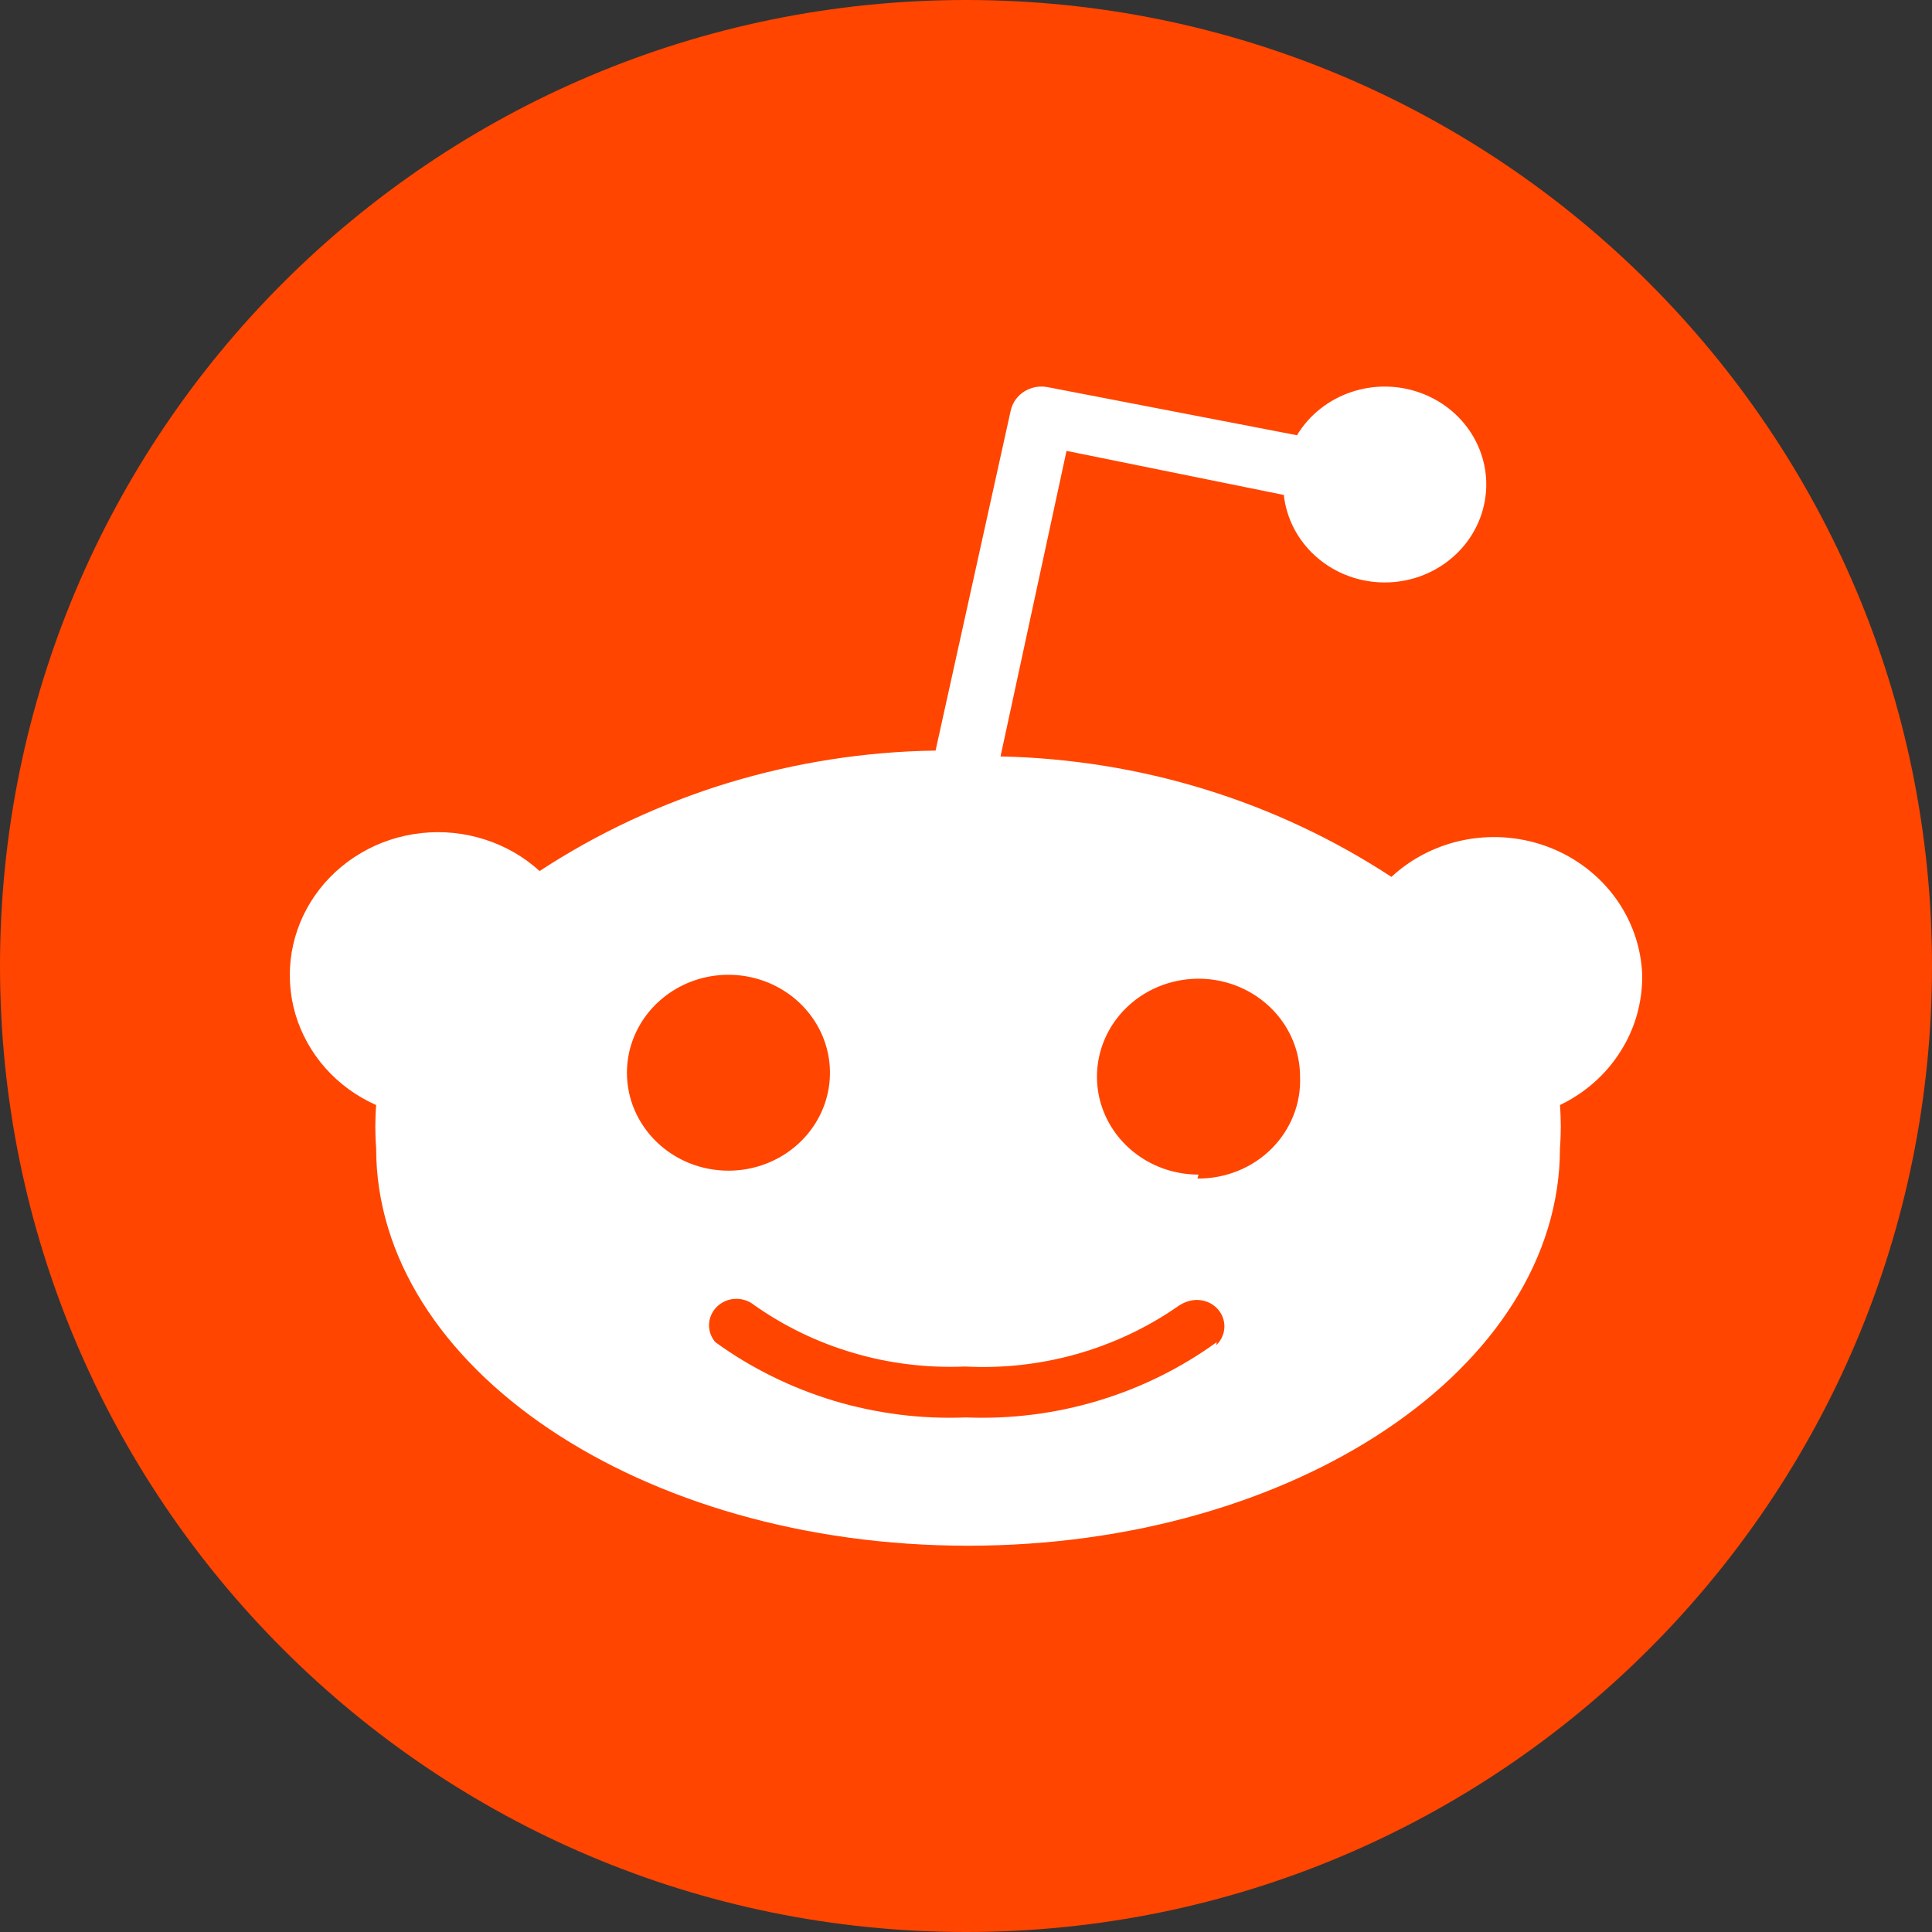
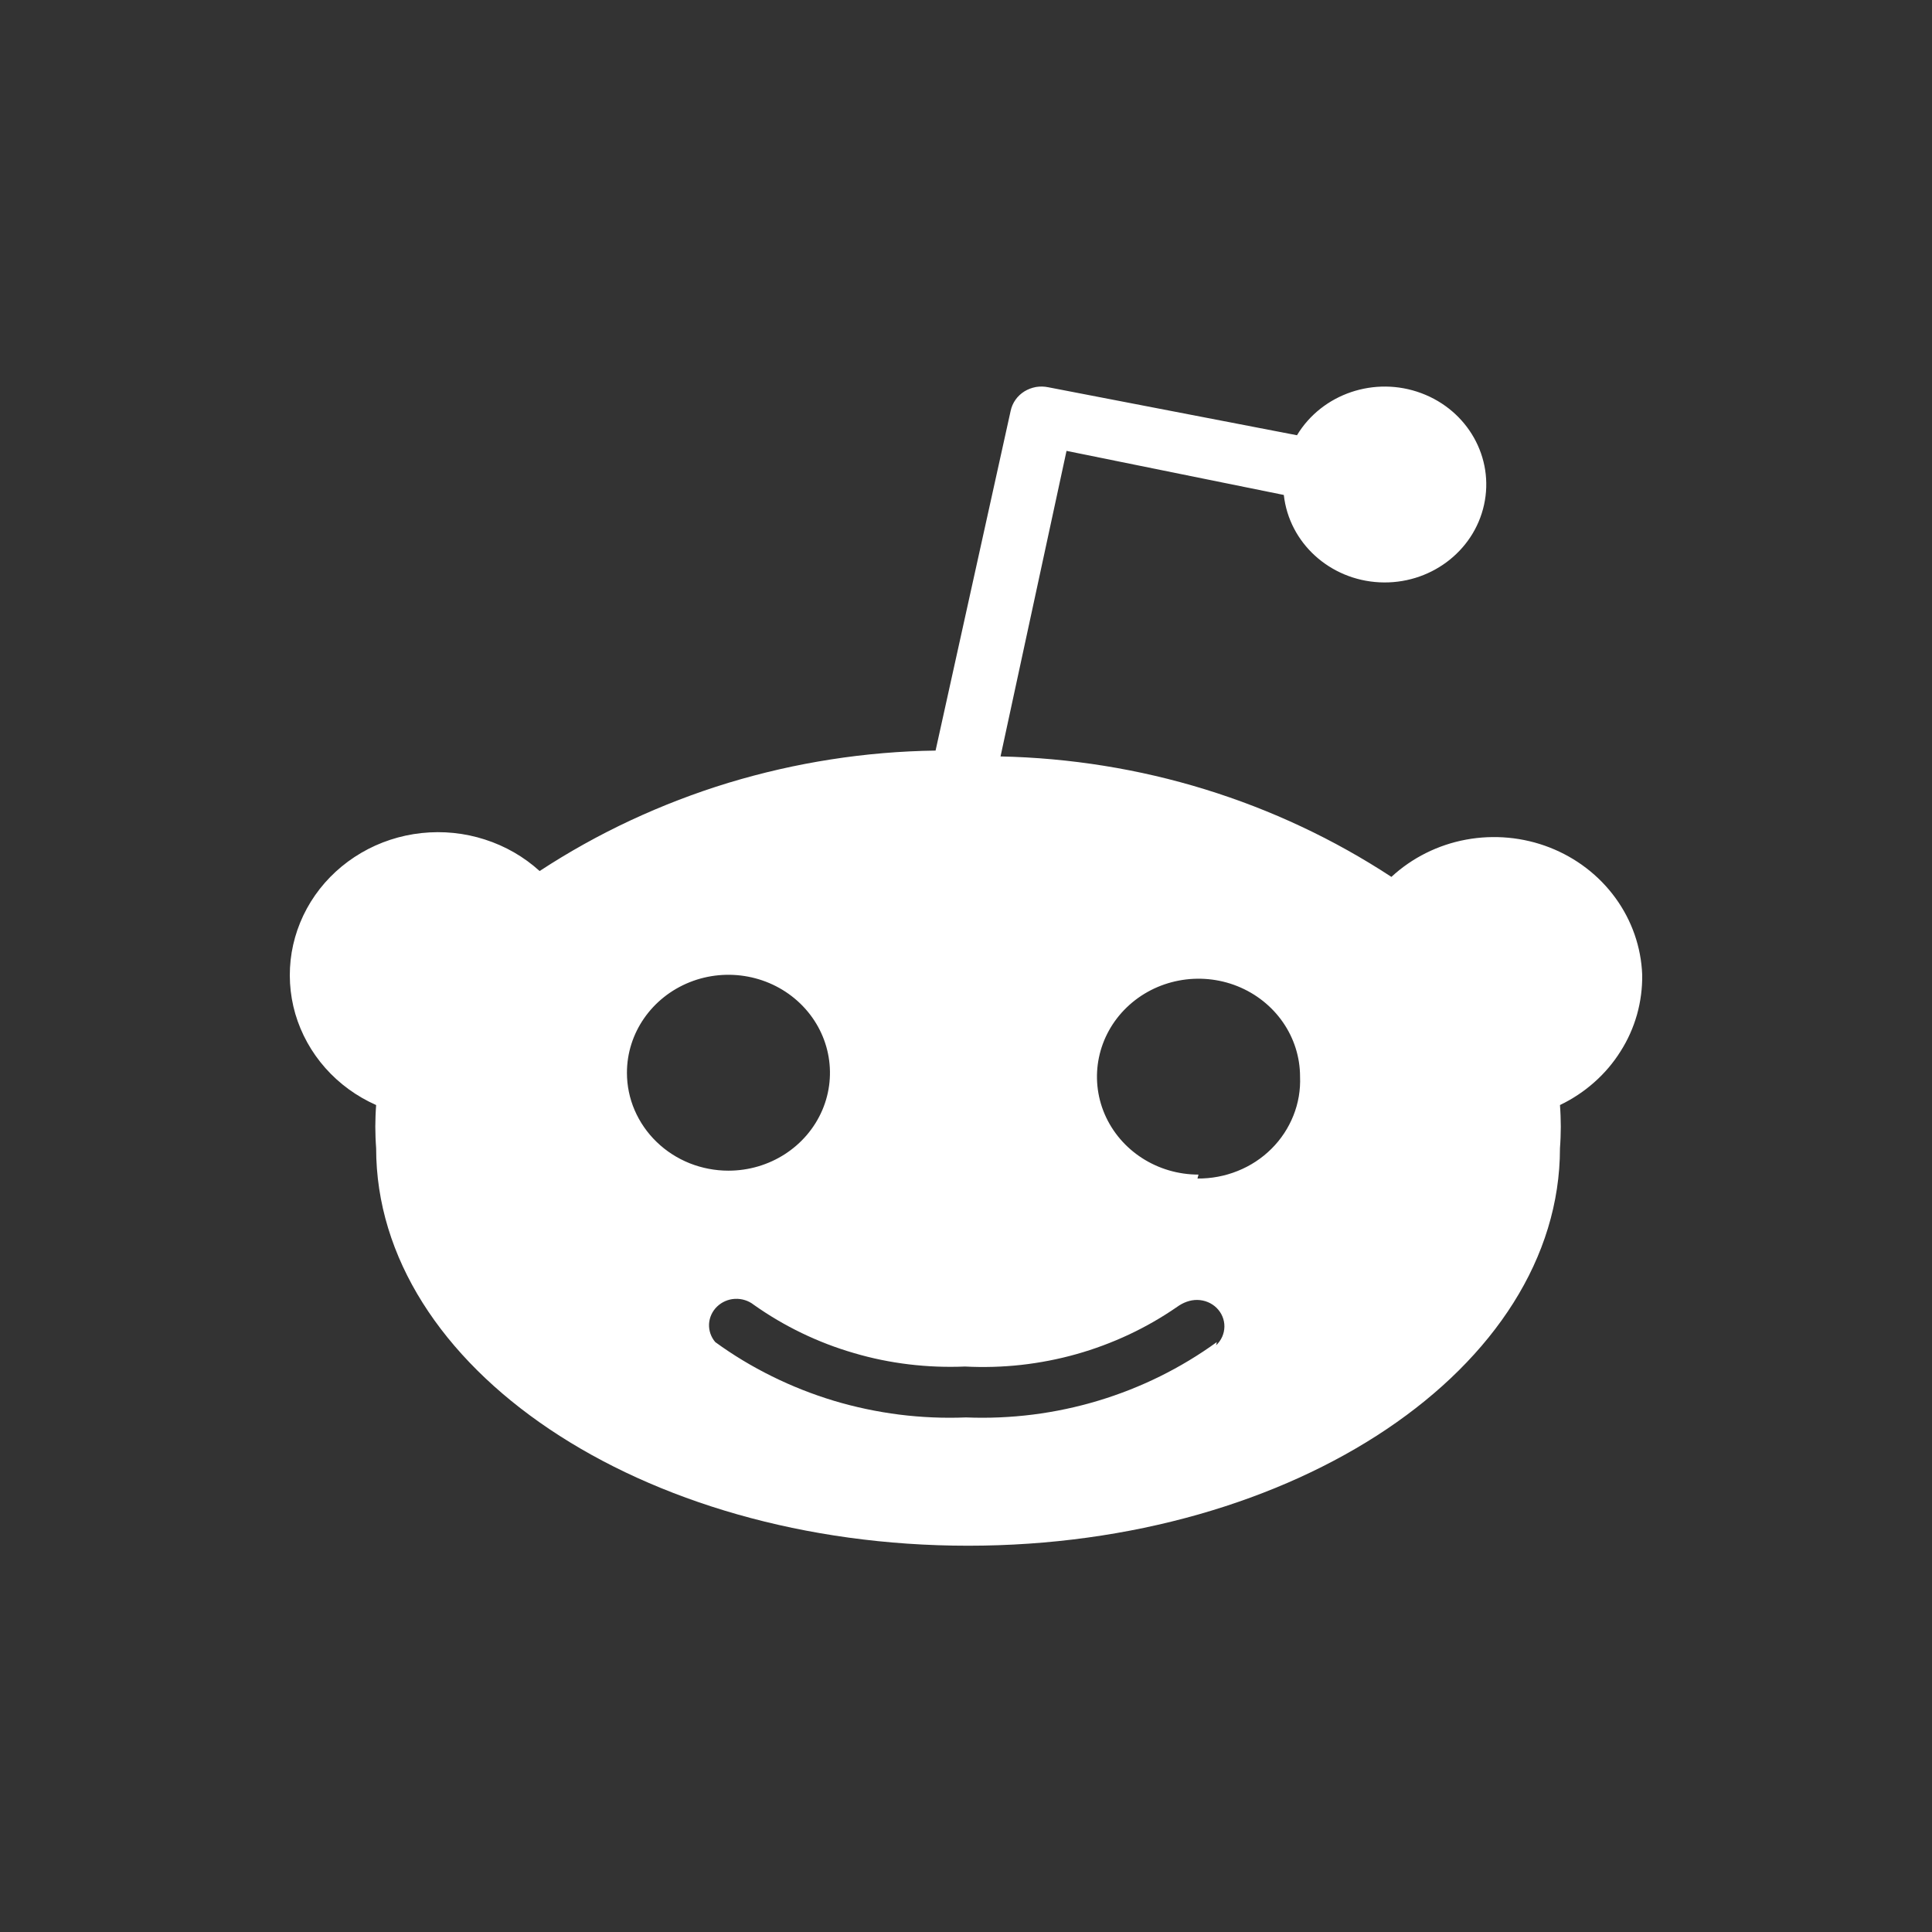
<svg xmlns="http://www.w3.org/2000/svg" width="32" height="32" viewBox="0 0 32 32" fill="none">
  <rect x="0" y="0" width="32" height="32" fill="#333333" stroke="none" />
  <g clip-path="url(#clip0_1670_29101)">
-     <path d="M16 32C24.837 32 32 24.837 32 16C32 7.163 24.837 0 16 0C7.163 0 0 7.163 0 16C0 24.837 7.163 32 16 32Z" fill="#FF4500" />
    <path d="M27.2 16.146C27.203 16.368 27.174 16.59 27.114 16.805C27.053 17.019 26.962 17.225 26.841 17.414C26.722 17.604 26.575 17.777 26.405 17.927C26.235 18.078 26.044 18.204 25.838 18.303C25.842 18.363 25.846 18.422 25.848 18.482C25.853 18.601 25.853 18.72 25.848 18.839C25.846 18.898 25.842 18.958 25.838 19.017C25.838 22.65 21.449 25.602 16.034 25.602C10.619 25.602 6.23 22.65 6.23 19.017C6.226 18.958 6.222 18.898 6.22 18.839C6.215 18.72 6.215 18.601 6.22 18.482C6.222 18.422 6.226 18.363 6.23 18.303C5.907 18.16 5.62 17.951 5.388 17.689C5.157 17.428 4.988 17.122 4.891 16.792C4.795 16.461 4.775 16.114 4.831 15.775C4.888 15.436 5.02 15.113 5.219 14.828C5.418 14.543 5.679 14.304 5.983 14.126C6.287 13.948 6.628 13.836 6.982 13.798C7.336 13.76 7.694 13.796 8.031 13.905C8.369 14.013 8.678 14.191 8.938 14.427C9.419 14.112 9.923 13.831 10.446 13.587C10.97 13.343 11.511 13.135 12.065 12.966C12.62 12.798 13.187 12.668 13.76 12.579C14.334 12.489 14.914 12.44 15.496 12.432L16.74 6.803C16.754 6.738 16.781 6.676 16.82 6.621C16.859 6.566 16.909 6.519 16.967 6.483C17.025 6.447 17.09 6.423 17.158 6.41C17.225 6.399 17.295 6.4 17.362 6.414L21.482 7.209C21.898 6.52 22.771 6.225 23.541 6.512C24.312 6.799 24.753 7.583 24.58 8.363C24.408 9.142 23.674 9.686 22.849 9.645C22.024 9.604 21.352 8.991 21.264 8.198L17.665 7.468L16.572 12.529C17.146 12.541 17.719 12.593 18.286 12.684C19.421 12.866 20.523 13.206 21.557 13.692C22.073 13.934 22.571 14.213 23.046 14.524C23.388 14.208 23.817 13.993 24.282 13.907C24.747 13.821 25.228 13.866 25.667 14.037C26.107 14.209 26.485 14.499 26.757 14.873C27.029 15.247 27.183 15.689 27.2 16.146ZM10.512 18.389C10.597 18.585 10.72 18.764 10.877 18.915C11.033 19.066 11.218 19.185 11.422 19.267C11.626 19.348 11.845 19.39 12.065 19.39C12.746 19.39 13.358 18.995 13.619 18.389C13.879 17.783 13.735 17.085 13.254 16.621C12.773 16.157 12.05 16.018 11.422 16.269C10.794 16.521 10.384 17.112 10.384 17.768C10.384 17.981 10.427 18.192 10.512 18.389ZM20.143 22.282C20.229 22.201 20.278 22.091 20.28 21.975C20.282 21.858 20.235 21.746 20.151 21.663C20.067 21.58 19.952 21.533 19.832 21.531C19.711 21.529 19.595 21.575 19.498 21.645C19.245 21.82 18.977 21.974 18.698 22.105C18.418 22.236 18.127 22.345 17.828 22.429C17.53 22.513 17.224 22.572 16.915 22.607C16.606 22.641 16.294 22.65 15.983 22.634C15.673 22.647 15.362 22.635 15.054 22.598C14.746 22.561 14.441 22.499 14.144 22.411C13.847 22.325 13.558 22.214 13.28 22.08C13.002 21.946 12.736 21.789 12.486 21.612C12.399 21.543 12.288 21.508 12.175 21.513C12.063 21.518 11.957 21.564 11.877 21.641C11.797 21.718 11.75 21.821 11.744 21.929C11.739 22.038 11.775 22.145 11.847 22.229C12.142 22.444 12.456 22.633 12.786 22.796C13.115 22.959 13.458 23.094 13.811 23.201C14.164 23.307 14.526 23.383 14.893 23.43C15.26 23.476 15.631 23.492 16 23.477C16.37 23.492 16.74 23.476 17.107 23.43C17.842 23.337 18.555 23.122 19.215 22.796C19.544 22.633 19.858 22.444 20.154 22.229L20.143 22.282ZM19.834 19.52C20.062 19.522 20.288 19.48 20.499 19.395C20.71 19.311 20.9 19.186 21.059 19.028C21.218 18.87 21.341 18.683 21.423 18.477C21.505 18.272 21.542 18.053 21.533 17.833C21.533 17.177 21.123 16.586 20.495 16.334C19.866 16.083 19.143 16.222 18.662 16.686C18.181 17.15 18.037 17.848 18.297 18.454C18.558 19.06 19.171 19.455 19.851 19.455L19.834 19.52Z" fill="white" />
  </g>
  <defs>
    <clipPath id="clip0_1670_29101">
      <rect width="32" height="32" fill="white" />
    </clipPath>
  </defs>
</svg>